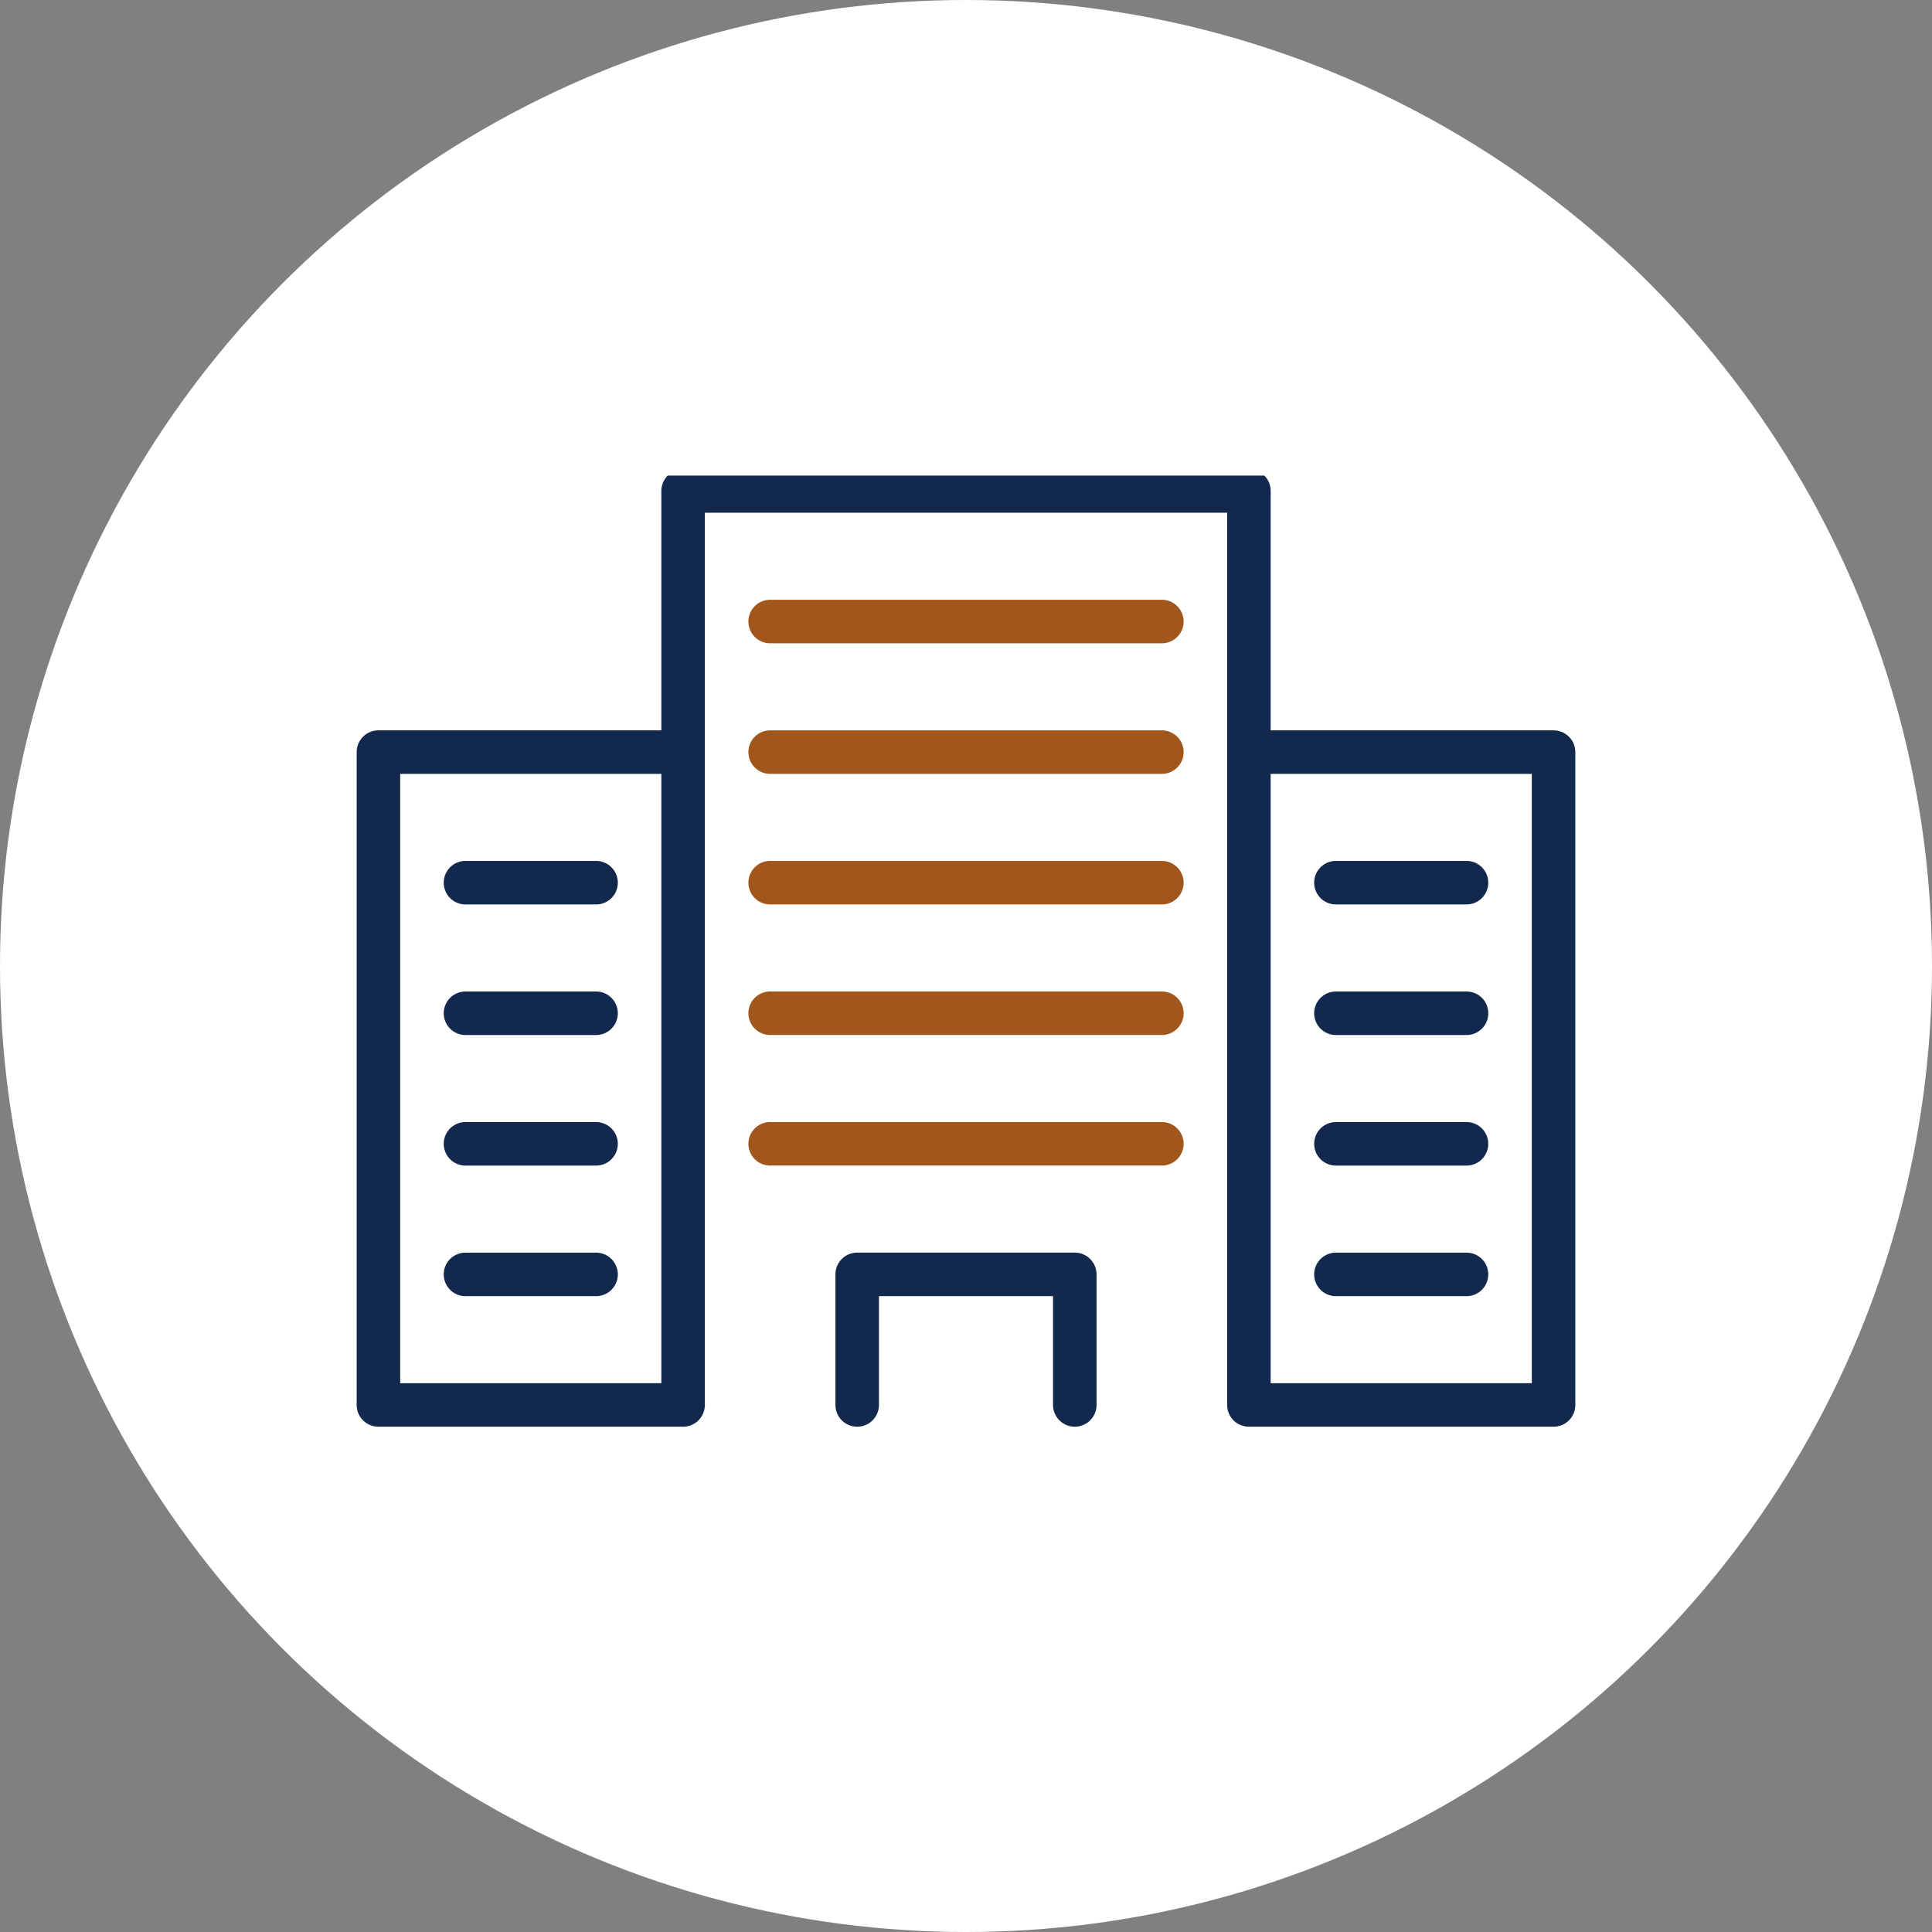
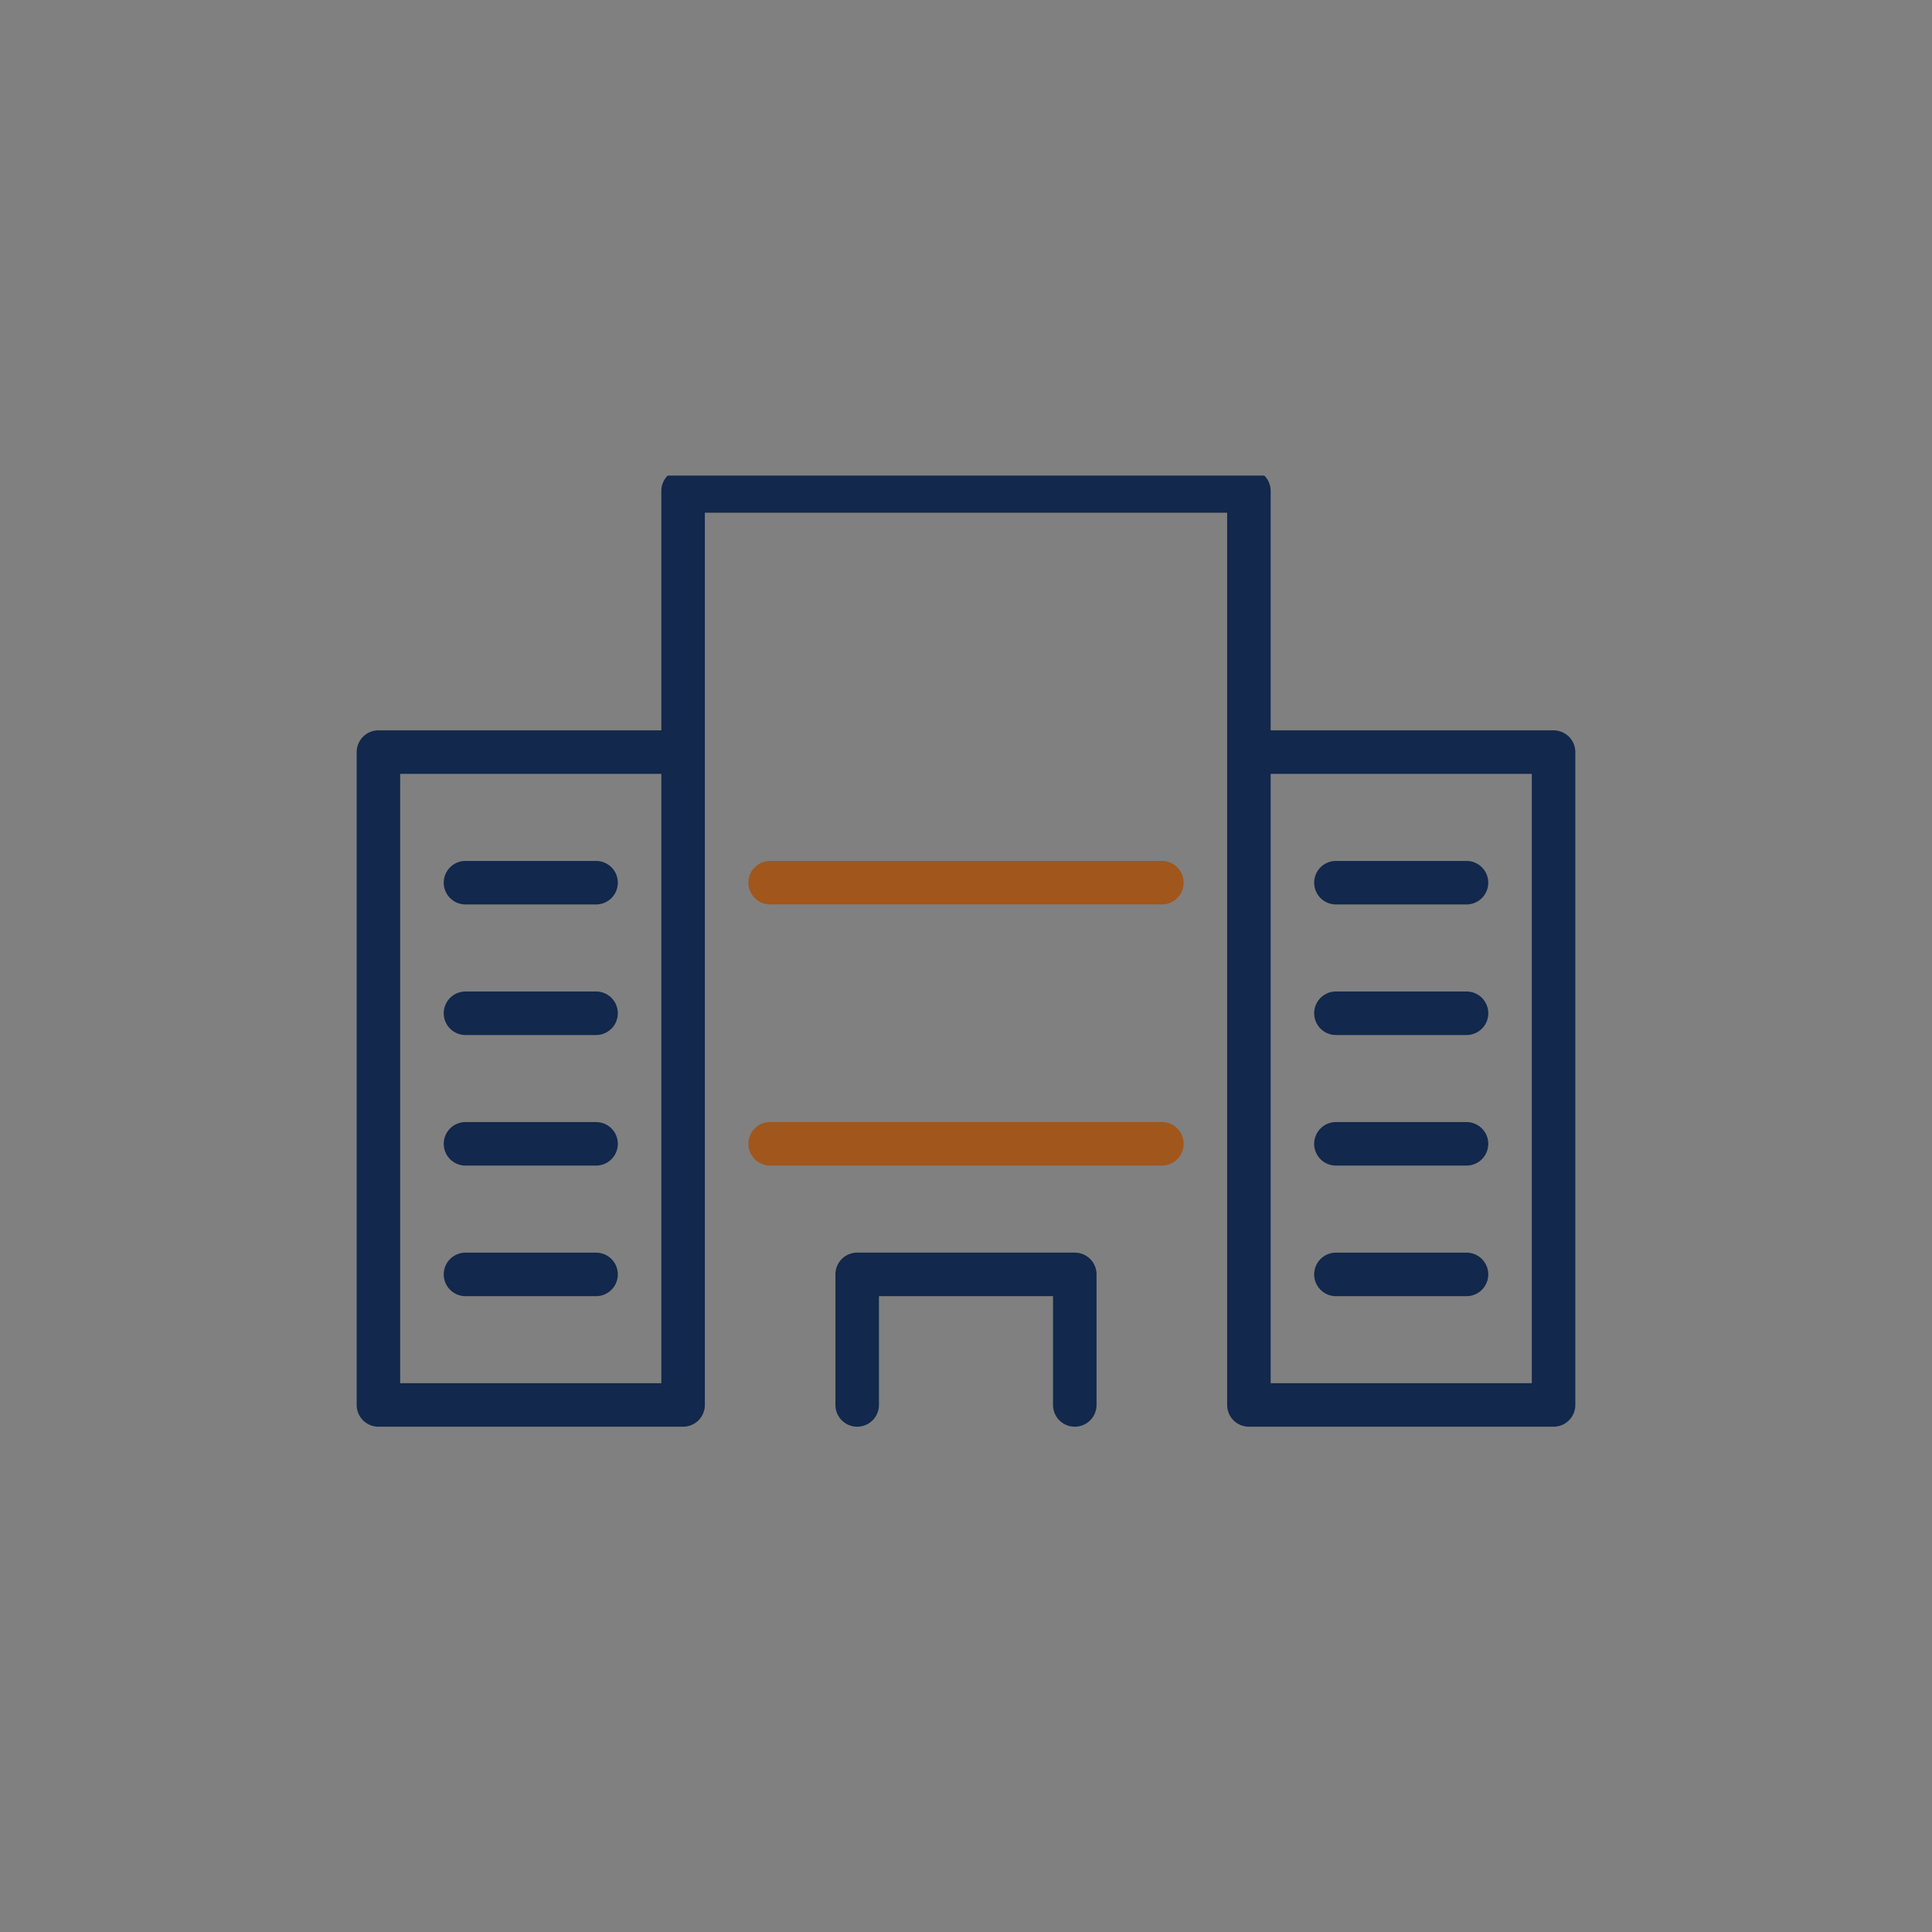
<svg xmlns="http://www.w3.org/2000/svg" width="65" height="65" viewBox="0 0 65 65">
  <rect x="0" y="0" width="65" height="65" fill="#808080" stroke="none" />
  <defs>
    <clipPath id="clip-path">
      <rect id="Rectangle_852" data-name="Rectangle 852" width="41" height="32" transform="translate(0 0.214)" fill="#12284c" />
    </clipPath>
  </defs>
  <g id="Group_1195" data-name="Group 1195" transform="translate(-1004 -2020)">
-     <circle id="Ellipse_57" data-name="Ellipse 57" cx="32.5" cy="32.5" r="32.5" transform="translate(1004 2020)" fill="#fff" />
    <g id="Group_895" data-name="Group 895" transform="translate(1016 2035.786)">
      <g id="Group_894" data-name="Group 894" clip-path="url(#clip-path)">
        <path id="Path_19082" data-name="Path 19082" d="M24.161,26.357H16.839a.732.732,0,0,0-.732.732v4.393a.732.732,0,1,0,1.464,0V27.821h5.857v3.661a.732.732,0,1,0,1.464,0V27.089a.732.732,0,0,0-.732-.732m-20.5-7.321H8.054a.732.732,0,0,0,0-1.464H3.661a.732.732,0,0,0,0,1.464m0-4.393H8.054a.732.732,0,0,0,0-1.464H3.661a.732.732,0,1,0,0,1.464m0,8.786H8.054a.732.732,0,1,0,0-1.464H3.661a.732.732,0,1,0,0,1.464m0,4.393H8.054a.732.732,0,1,0,0-1.464H3.661a.732.732,0,1,0,0,1.464m29.286-8.786h4.393a.732.732,0,1,0,0-1.464H32.946a.732.732,0,1,0,0,1.464m0-4.393h4.393a.732.732,0,1,0,0-1.464H32.946a.732.732,0,1,0,0,1.464m0,8.786h4.393a.732.732,0,1,0,0-1.464H32.946a.732.732,0,1,0,0,1.464m0,4.393h4.393a.732.732,0,1,0,0-1.464H32.946a.732.732,0,1,0,0,1.464M40.268,8.786H30.75V.732A.732.732,0,0,0,30.018,0H10.982a.732.732,0,0,0-.732.732V8.786H.732A.732.732,0,0,0,0,9.518V31.482a.732.732,0,0,0,.732.732h10.25a.732.732,0,0,0,.732-.732V1.464H29.286V31.482a.732.732,0,0,0,.732.732h10.25A.732.732,0,0,0,41,31.482V9.518a.732.732,0,0,0-.732-.732M10.25,30.75H1.464v-20.5H10.25Zm29.286,0H30.75v-20.5h8.786Z" fill="#12284c" />
        <path id="Path_19083" data-name="Path 19083" d="M31.911,30H18.732a.732.732,0,0,0,0,1.464H31.911a.732.732,0,0,0,0-1.464" transform="translate(-4.821 -8.036)" fill="#a1561c" />
-         <path id="Path_19084" data-name="Path 19084" d="M31.911,24H18.732a.732.732,0,0,0,0,1.464H31.911a.732.732,0,0,0,0-1.464" transform="translate(-4.821 -6.429)" fill="#a1561c" />
        <path id="Path_19085" data-name="Path 19085" d="M31.911,18H18.732a.732.732,0,0,0,0,1.464H31.911a.732.732,0,0,0,0-1.464" transform="translate(-4.821 -4.821)" fill="#a1561c" />
-         <path id="Path_19086" data-name="Path 19086" d="M31.911,12H18.732a.732.732,0,1,0,0,1.464H31.911a.732.732,0,0,0,0-1.464" transform="translate(-4.821 -3.214)" fill="#a1561c" />
-         <path id="Path_19087" data-name="Path 19087" d="M31.911,6H18.732a.732.732,0,1,0,0,1.464H31.911a.732.732,0,0,0,0-1.464" transform="translate(-4.821 -1.607)" fill="#a1561c" />
      </g>
    </g>
  </g>
</svg>